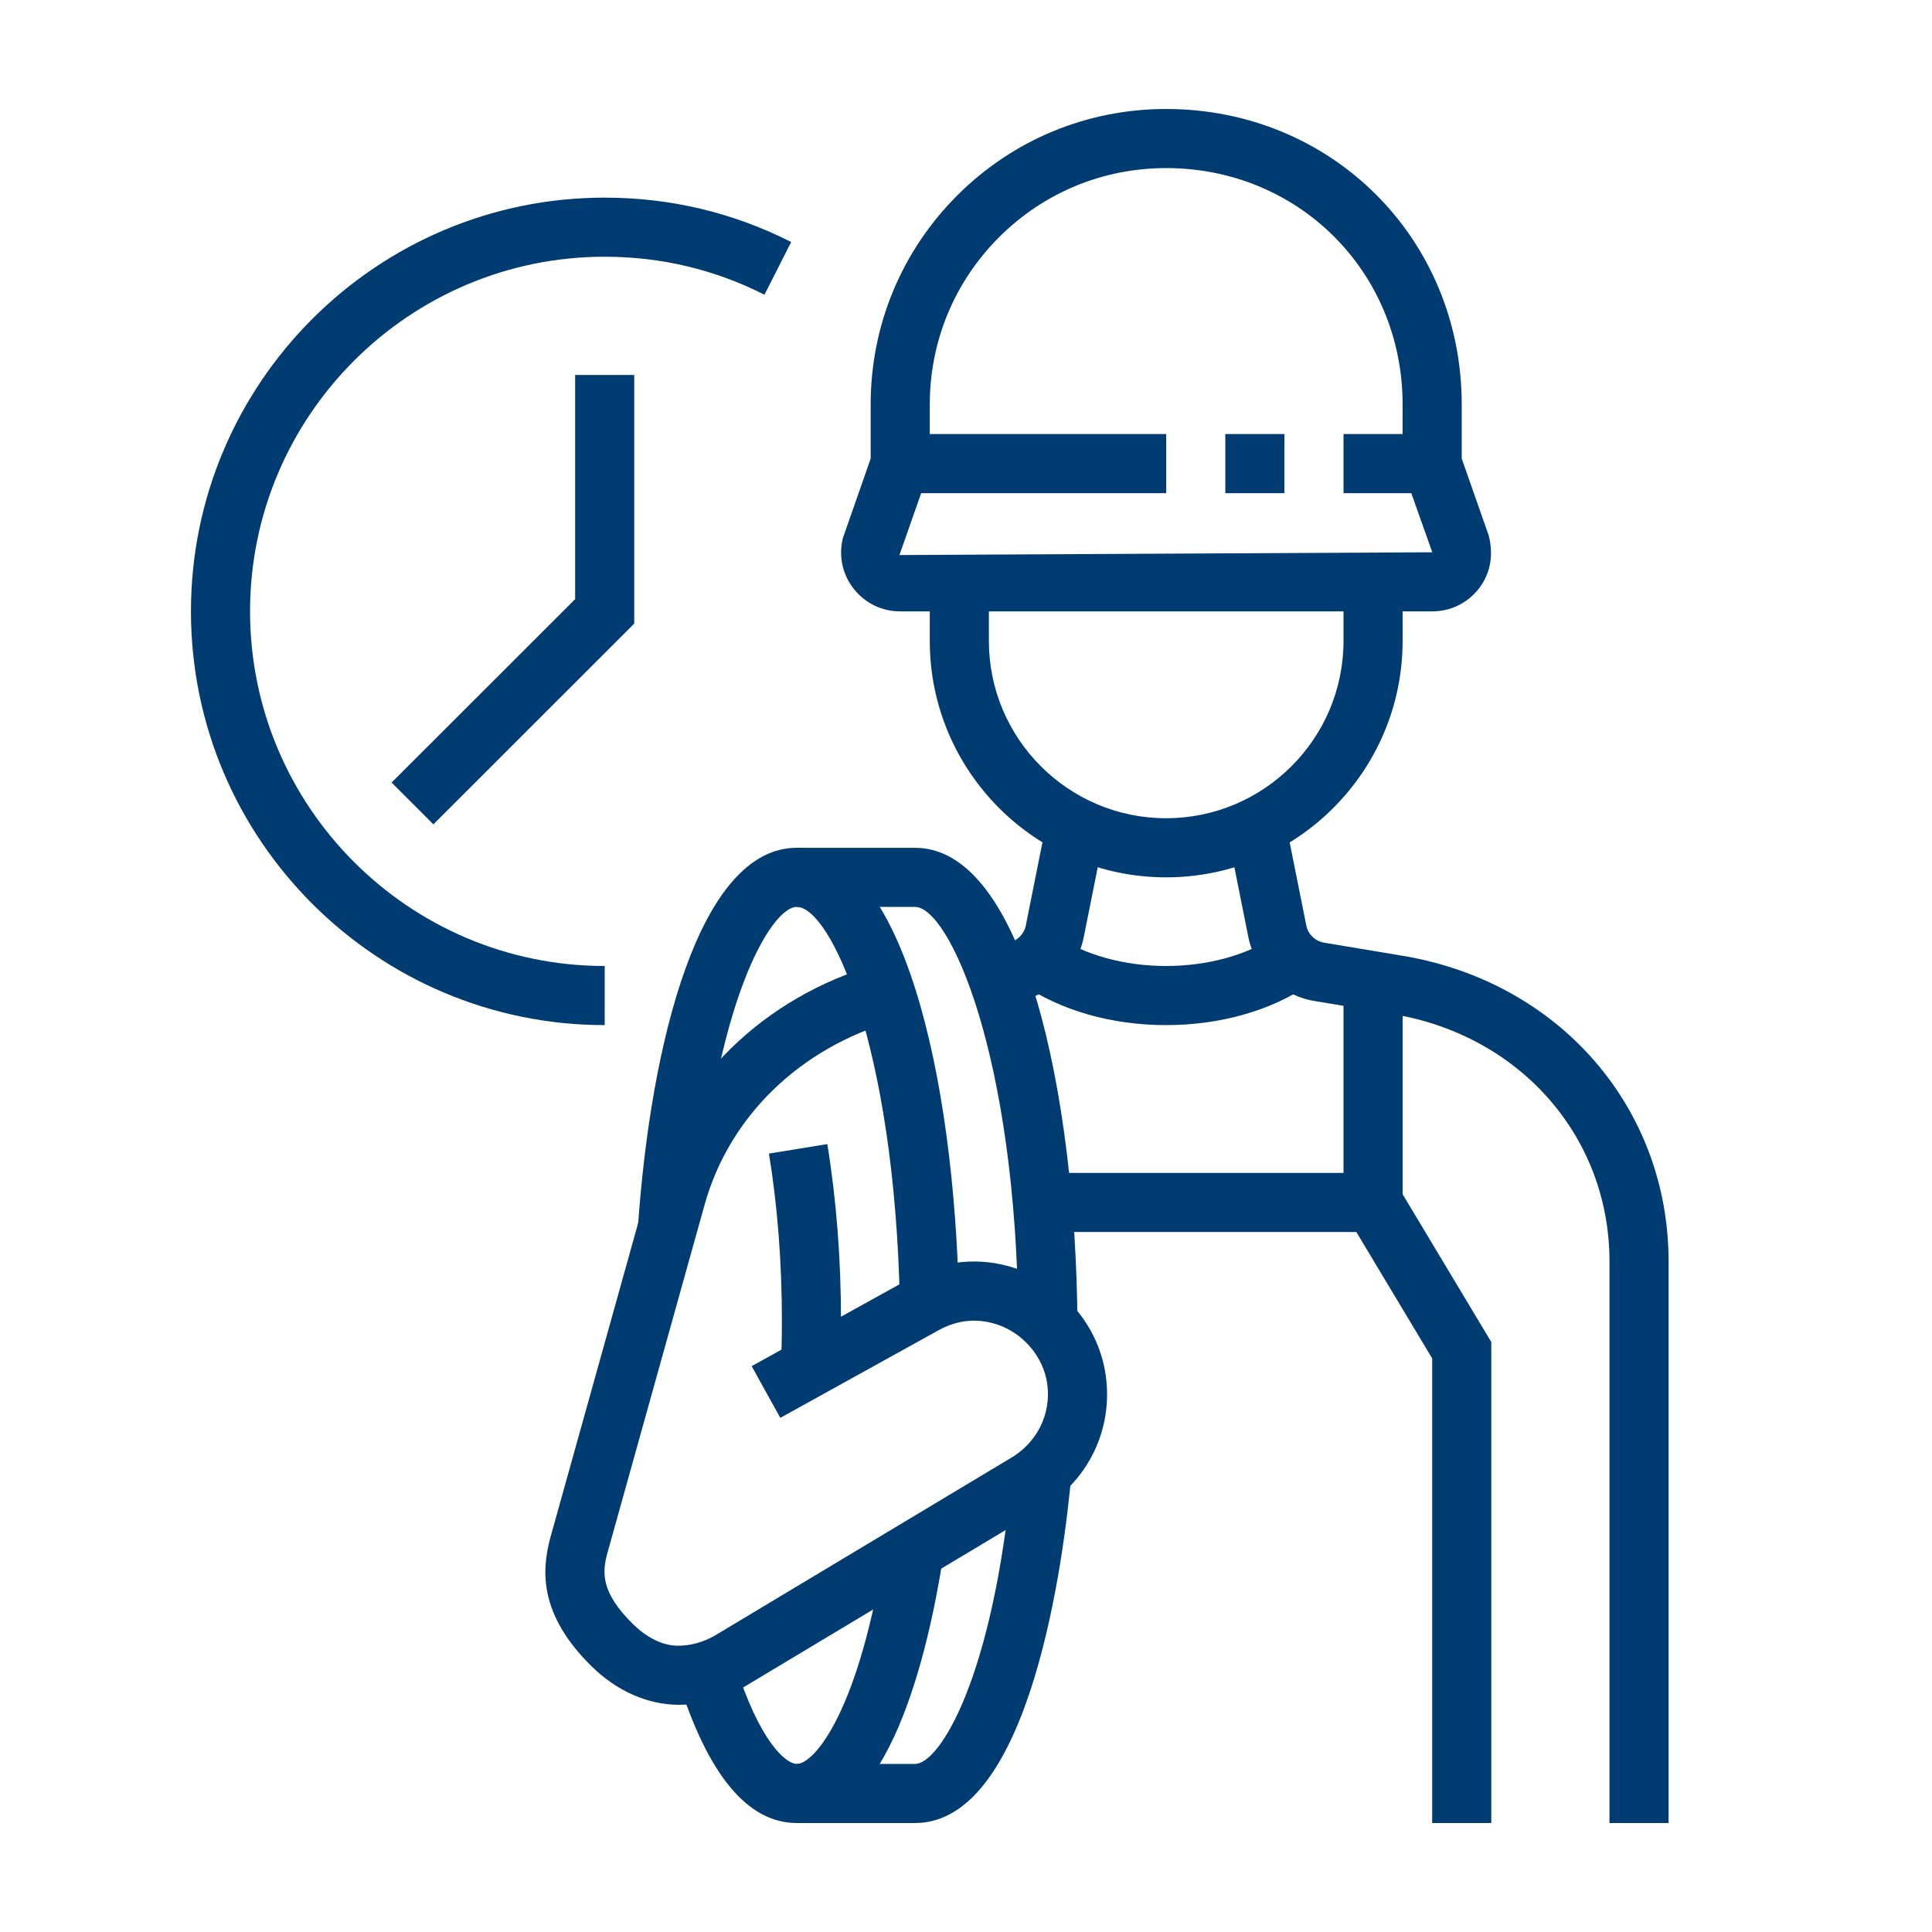
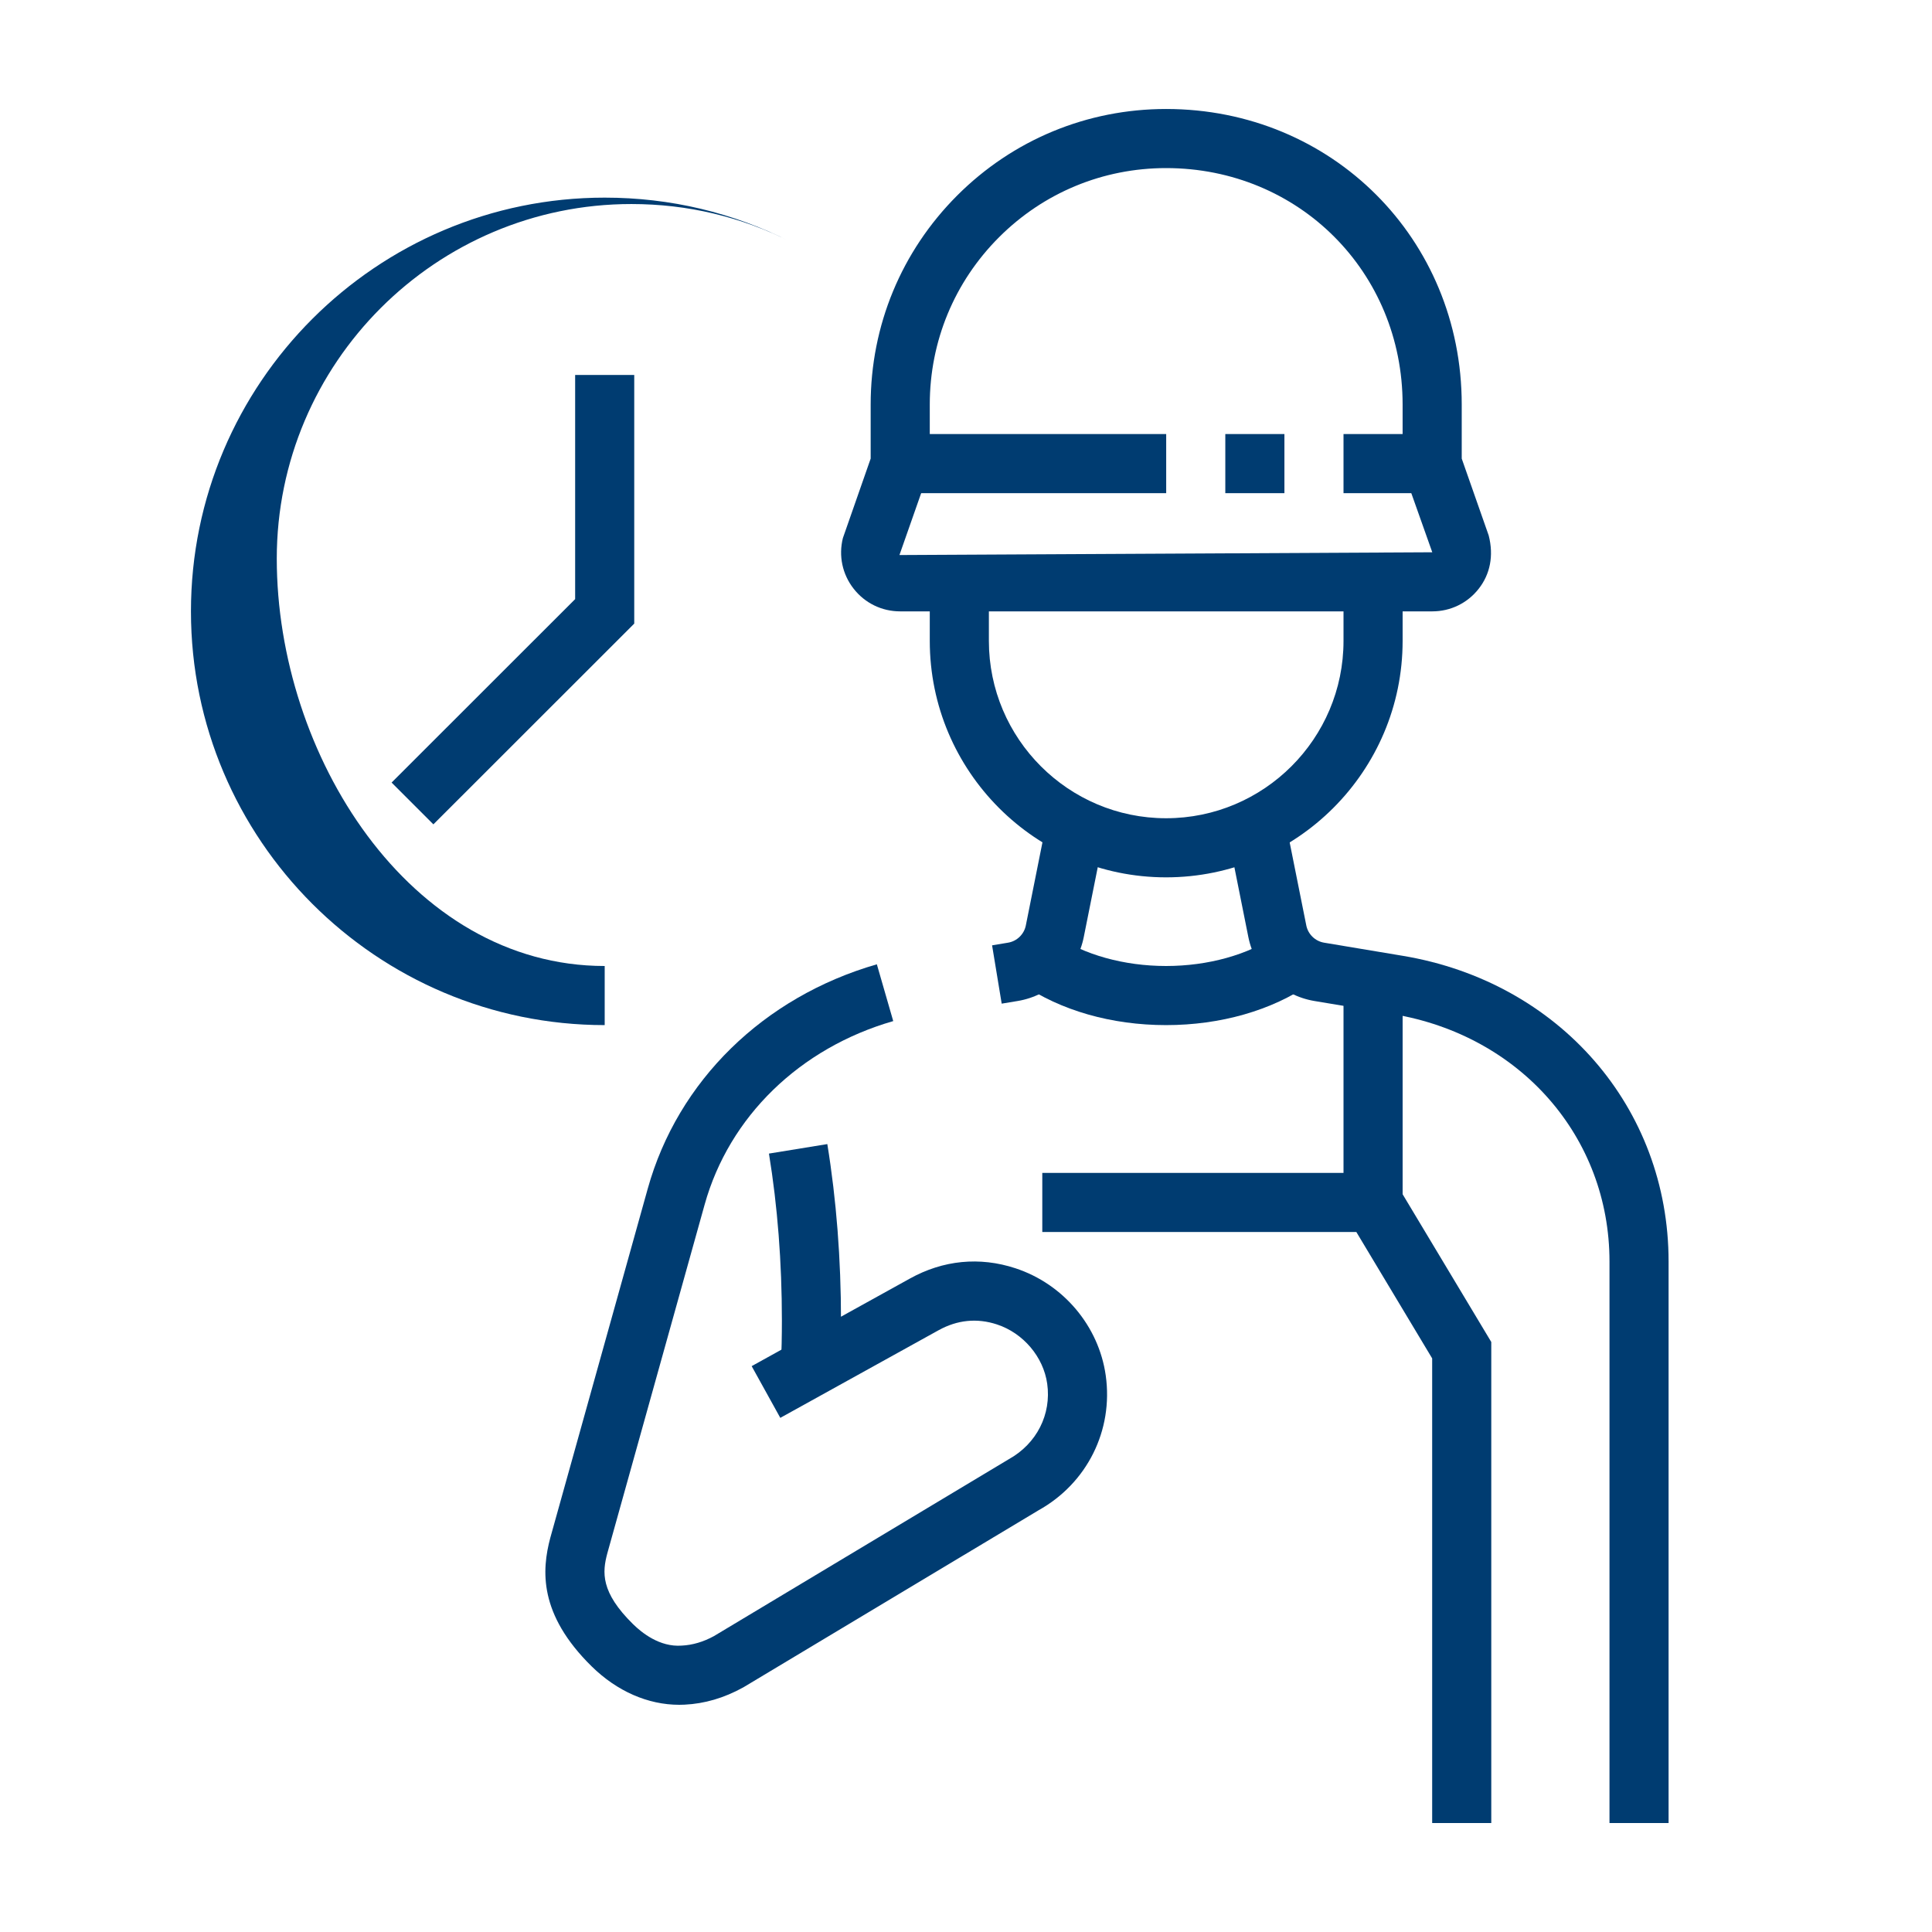
<svg xmlns="http://www.w3.org/2000/svg" version="1.1" id="Layer_1" x="0px" y="0px" width="160px" height="160px" viewBox="0 0 160 160" enable-background="new 0 0 160 160" xml:space="preserve">
  <g>
    <path fill="#003C71" d="M96.569,72.658C85.778,72.658,77,63.874,77,53.078v-4.895h4.895v4.895c0,8.098,6.582,14.685,14.675,14.685   c8.103,0,14.694-6.587,14.694-14.685v-4.895h4.895v4.895C116.158,63.874,107.37,72.658,96.569,72.658z" />
    <path fill="#003C71" d="M118.615,50.631H74.543c-1.514,0-2.918-0.684-3.85-1.879c-0.933-1.192-1.256-2.719-0.889-4.189l2.301-6.584   v-4.479c0-6.539,2.545-12.687,7.164-17.309c4.618-4.62,10.766-7.165,17.3-7.165c0.005,0,0.008,0,0.01,0   c13.724,0.004,24.475,10.755,24.475,24.474v4.479l2.234,6.367c0.433,1.688,0.11,3.214-0.822,4.406   C121.534,49.947,120.131,50.631,118.615,50.631z M96.569,13.92c-5.227,0-10.143,2.036-13.836,5.73   C79.036,23.349,77,28.268,77,33.499v5.311l-2.512,7.156l44.127-0.229l-2.457-6.927v-5.311c0-10.976-8.602-19.575-19.579-19.579   C96.577,13.92,96.572,13.92,96.569,13.92z" />
    <rect x="74.553" y="35.946" fill="#003C71" width="22.026" height="4.896" />
    <rect x="101.475" y="35.946" fill="#003C71" width="4.895" height="4.896" />
    <rect x="111.264" y="35.946" fill="#003C71" width="7.343" height="4.896" />
    <path fill="#003C71" d="M138.186,150.975h-4.895v-46.5c0-10.307-7.374-18.732-17.933-20.492l-6.509-1.086   c-2.729-0.455-4.923-2.584-5.466-5.294l-1.726-8.63l4.797-0.961l1.728,8.631c0.146,0.73,0.739,1.305,1.476,1.426l6.503,1.086   c12.969,2.16,22.024,12.572,22.024,25.32V150.975z" />
    <path fill="#003C71" d="M56.253,141.184c-2.592,0-5.153-1.119-7.256-3.184c-4.394-4.322-4.139-7.959-3.424-10.645l8.071-28.916   c2.488-8.924,9.582-15.869,18.973-18.58l1.357,4.703c-7.749,2.234-13.586,7.916-15.617,15.191l-8.062,28.887   c-0.417,1.563-0.571,3.209,2.132,5.867c0.716,0.701,2.199,1.91,4.027,1.775c0.9-0.043,1.797-0.309,2.668-0.785l24.423-14.652   c2.318-1.287,3.538-3.725,3.18-6.252c-0.313-2.223-1.984-4.193-4.159-4.908c-1.649-0.543-3.284-0.381-4.842,0.482l-13.103,7.254   l-2.371-4.283l13.101-7.252c2.753-1.529,5.778-1.828,8.742-0.854c3.968,1.303,6.902,4.787,7.479,8.875   c0.643,4.549-1.544,8.936-5.578,11.176l-24.43,14.654c-1.605,0.889-3.219,1.357-4.874,1.436   C56.545,141.182,56.4,141.184,56.253,141.184z" />
    <path fill="#003C71" d="M82.956,83.117l-0.796-4.828l1.326-0.221c0.731-0.121,1.322-0.695,1.468-1.422l1.728-8.637l4.8,0.96   l-1.729,8.633c-0.537,2.708-2.733,4.839-5.463,5.294L82.956,83.117z" />
    <polygon fill="#003C71" points="123.501,150.975 118.606,150.975 118.606,112.496 112.325,102.027 86.318,102.027 86.318,97.133    115.098,97.133 123.501,111.139  " />
    <rect x="111.264" y="81.227" fill="#003C71" width="4.895" height="18.354" />
    <path fill="#003C71" d="M96.569,84.895c-4.507,0-8.747-1.211-11.945-3.415l2.78-4.03C89.756,79.07,93.097,80,96.569,80   c3.474,0,6.814-0.93,9.169-2.553l2.777,4.029C105.319,83.682,101.077,84.895,96.569,84.895z" />
    <path fill="#003C71" d="M69.566,113.34l-4.89-0.201c0.05-1.236,0.077-2.496,0.077-3.77c0-4.83-0.361-9.486-1.072-13.834   l4.834-0.787c0.75,4.607,1.133,9.525,1.133,14.621C69.648,110.711,69.622,112.037,69.566,113.34z" />
-     <path fill="#003C71" d="M50.078,84.895c-18.893,0-34.264-15.37-34.264-34.264c0-18.893,15.371-34.264,34.264-34.264   c5.436,0,10.631,1.236,15.443,3.676l-2.212,4.364c-4.12-2.087-8.573-3.146-13.231-3.146c-16.195,0-29.369,13.174-29.369,29.369   S33.883,80,50.078,80V84.895z" />
+     <path fill="#003C71" d="M50.078,84.895c-18.893,0-34.264-15.37-34.264-34.264c0-18.893,15.371-34.264,34.264-34.264   c5.436,0,10.631,1.236,15.443,3.676c-4.12-2.087-8.573-3.146-13.231-3.146c-16.195,0-29.369,13.174-29.369,29.369   S33.883,80,50.078,80V84.895z" />
    <polygon fill="#003C71" points="35.891,68.27 32.43,64.809 47.631,49.617 47.631,31.052 52.525,31.052 52.525,51.645  " />
-     <path fill="#003C71" d="M74.523,107.854c-0.453-21.5-5.801-32.748-8.537-32.748c-2.16,0-6.959,8.076-8.265,26.748l-4.884-0.34   c1.058-15.135,5.068-31.303,13.148-31.303c8.729,0,13.036,18.854,13.433,37.537L74.523,107.854z" />
-     <path fill="#003C71" d="M65.986,150.975c-4.063,0-7.368-3.982-9.825-11.84l4.67-1.463c2.079,6.652,4.28,8.408,5.155,8.408   c1.474,0,5.199-4.414,7.309-18.057l4.838,0.746C76.85,137.063,73.568,150.975,65.986,150.975z" />
-     <path fill="#003C71" d="M84.338,109.551c-0.178-22.287-5.748-34.445-8.562-34.445h-9.79v-4.895h9.79   c9.029,0,13.306,20.373,13.456,39.303L84.338,109.551z" />
-     <path fill="#003C71" d="M75.776,150.975h-9.79v-4.895h9.79c2.048,0,6.518-7.16,8.078-24.408l4.876,0.439   C88.118,128.883,85.372,150.975,75.776,150.975z" />
  </g>
  <g>
</g>
  <g>
</g>
  <g>
</g>
  <g>
</g>
  <g>
</g>
  <g>
</g>
  <g>
</g>
  <g>
</g>
  <g>
</g>
  <g>
</g>
  <g>
</g>
  <g>
</g>
  <g>
</g>
  <g>
</g>
  <g>
</g>
</svg>